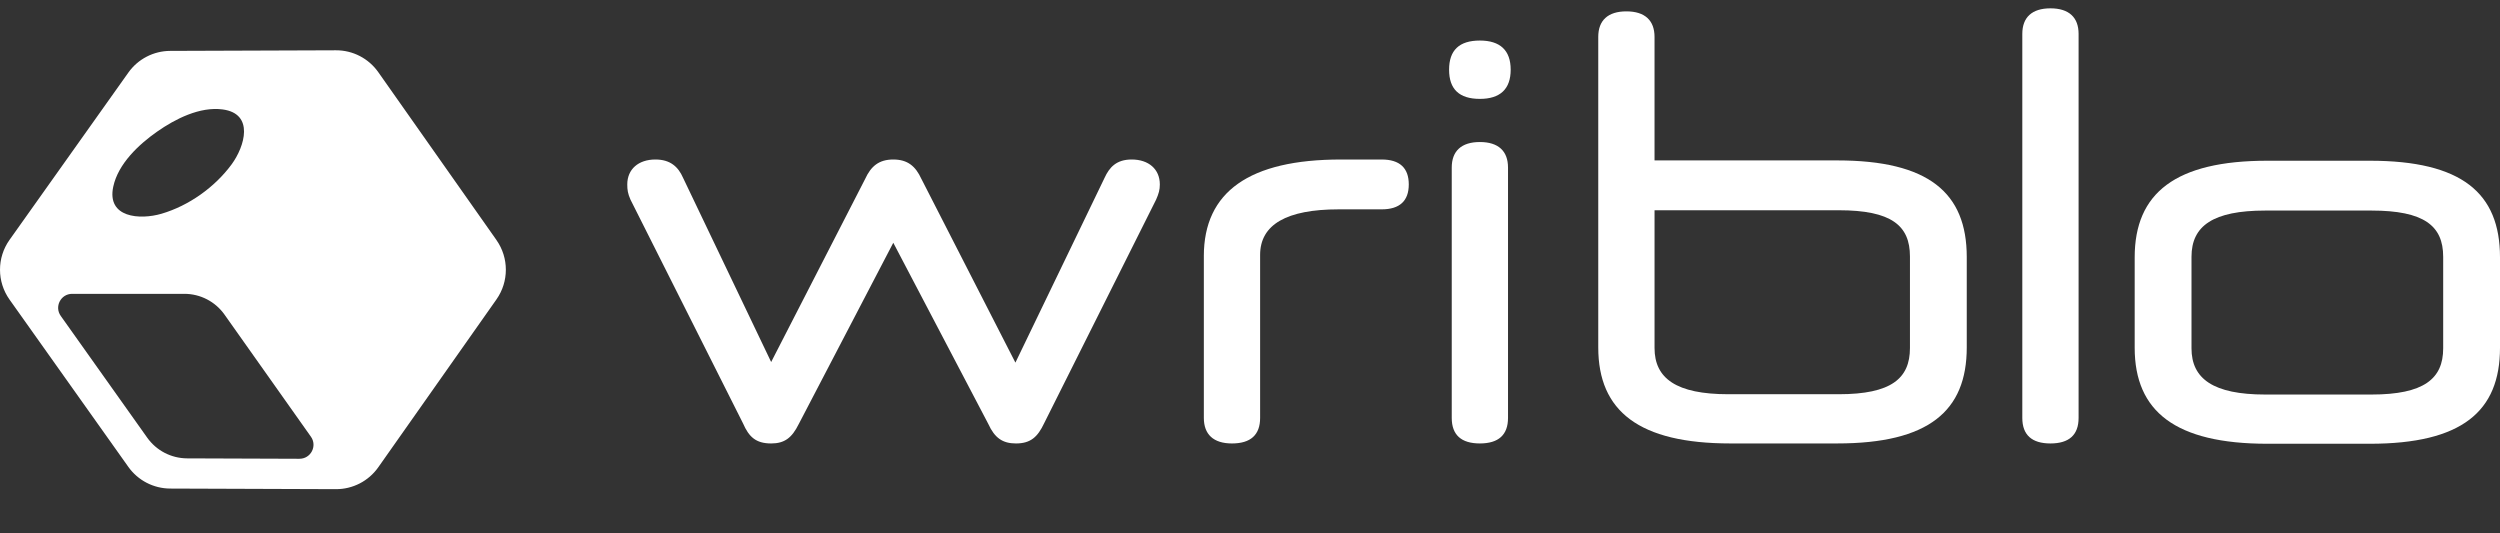
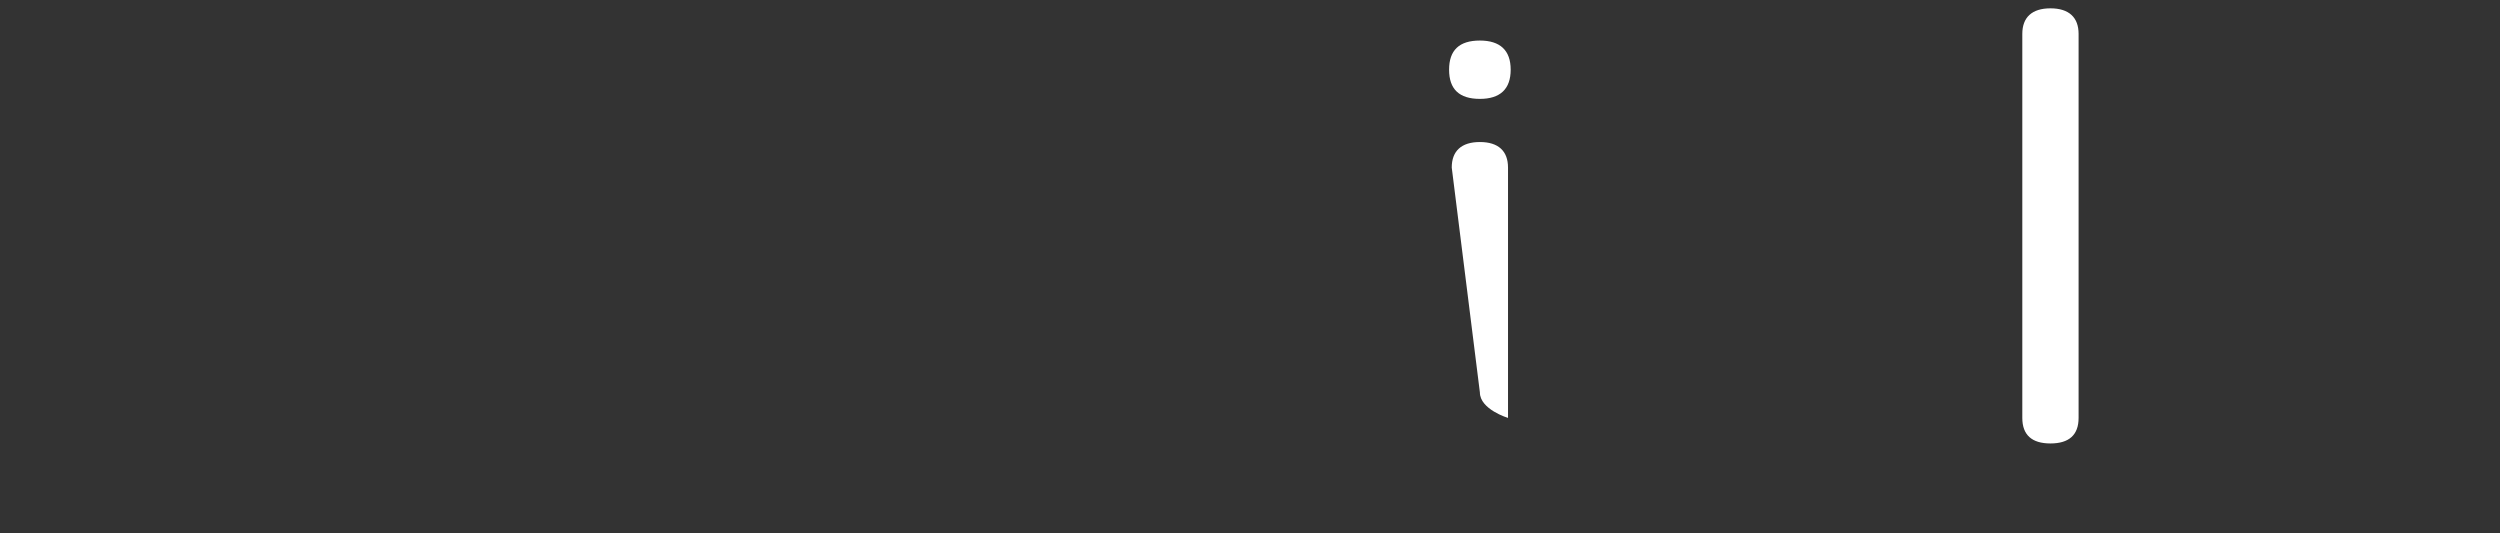
<svg xmlns="http://www.w3.org/2000/svg" height="64" viewBox="0 0 300 64" width="300">
  <rect x="0" y="0" width="300" height="64" fill="#333333" stroke="none" />
  <g fill="#fff">
-     <path d="m110.571 21.474 11.278 22.041 10.705-22.187c.573-1.24 1.402-2.188 3.249-2.188 2.039 0 3.377 1.167 3.377 2.99 0 .656-.127 1.094-.446 1.823l-13.445 26.854c-.764 1.605-1.593 2.407-3.376 2.407-1.593 0-2.549-.656-3.313-2.334l-11.405-21.749-11.342 21.749c-.829 1.677-1.72 2.334-3.313 2.334-1.848 0-2.676-.802-3.376-2.407l-13.508-26.854c-.319-.729-.383-1.167-.383-1.823 0-1.823 1.339-2.99 3.377-2.99 1.783 0 2.739.875 3.313 2.188l10.576 22.114 11.278-21.968c.701-1.531 1.657-2.334 3.377-2.334s2.676.802 3.376 2.334z" />
-     <path d="m144.46 30.736c0-7.73 5.48-11.595 16.439-11.595h4.906c2.166 0 3.249 1.021 3.249 2.99s-1.083 2.99-3.249 2.99h-5.161c-6.245 0-9.43 1.823-9.43 5.469v19.562c0 2.042-1.147 3.063-3.377 3.063s-3.376-1.094-3.376-3.063v-19.416z" />
-     <path d="m177.586 11.866c-2.485 0-3.695-1.167-3.695-3.5s1.21-3.5 3.695-3.5c2.422 0 3.696 1.167 3.696 3.5s-1.274 3.5-3.696 3.5zm-3.377 8.24c0-1.969 1.147-3.063 3.376-3.063s3.377 1.094 3.377 3.063v30.045c0 2.042-1.147 3.063-3.377 3.063s-3.376-1.021-3.376-3.063z" />
-     <path d="m207.652 53.214c-10.959 0-15.861-3.865-15.861-11.522v-37.265c0-1.969 1.147-3.063 3.376-3.063s3.377 1.094 3.377 3.063v14.823h21.914c10.959 0 15.553 3.865 15.553 11.595v10.847c0 7.657-4.594 11.522-15.553 11.522h-12.807zm-9.107-27.984v16.535c0 3.646 2.608 5.542 8.853 5.542h13.252c6.308 0 8.544-1.896 8.544-5.542v-10.993c0-3.719-2.235-5.542-8.544-5.542z" />
+     <path d="m177.586 11.866c-2.485 0-3.695-1.167-3.695-3.5s1.21-3.5 3.695-3.5c2.422 0 3.696 1.167 3.696 3.5s-1.274 3.5-3.696 3.5zm-3.377 8.24c0-1.969 1.147-3.063 3.376-3.063s3.377 1.094 3.377 3.063v30.045s-3.376-1.021-3.376-3.063z" />
    <path d="m242.677 4.063c0-1.969 1.148-3.063 3.377-3.063s3.377 1.094 3.377 3.063v46.089c0 2.042-1.146 3.063-3.377 3.063s-3.377-1.021-3.377-3.063z" />
-     <path d="m272.087 53.251c-11.022 0-15.925-3.865-15.925-11.522v-10.847c0-7.73 4.903-11.595 15.925-11.595h12.297c11.024 0 15.616 3.865 15.616 11.595v10.847c0 7.657-4.592 11.522-15.616 11.522zm21.095-22.442c0-3.719-2.3-5.542-8.607-5.542h-12.742c-6.244 0-8.853 1.823-8.853 5.542v10.993c0 3.646 2.609 5.542 8.853 5.542h12.742c6.307 0 8.607-1.896 8.607-5.542z" />
-     <path d="m59.577 28.806-14.184-20.147c-1.163-1.652-3.059-2.632-5.079-2.624l-19.893.072c-1.995.007-3.865.977-5.02 2.604l-14.259 20.074c-1.523 2.144-1.523 5.018 0 7.162l14.257 20.076c1.155 1.627 3.025 2.596 5.02 2.604l19.893.072c2.02.007 3.916-.972 5.079-2.624l14.184-20.147c1.503-2.135 1.503-4.985 0-7.121h.002zm-45.984-6.416c.589-2.739 3.058-5.051 5.253-6.589 2.17-1.521 5.139-3.04 7.884-2.667 3.805.516 2.649 4.432 1.062 6.593-2.022 2.745-5.135 4.961-8.412 5.922-2.583.758-6.595.496-5.788-3.258zm22.341 32.663-13.481-.049c-1.902-.007-3.685-.931-4.786-2.482l-10.378-14.613c-.789-1.111.005-2.649 1.368-2.649h13.469c1.913 0 3.708.928 4.813 2.49l10.371 14.655c.788 1.113-.012 2.651-1.375 2.646v.002z" />
  </g>
</svg>